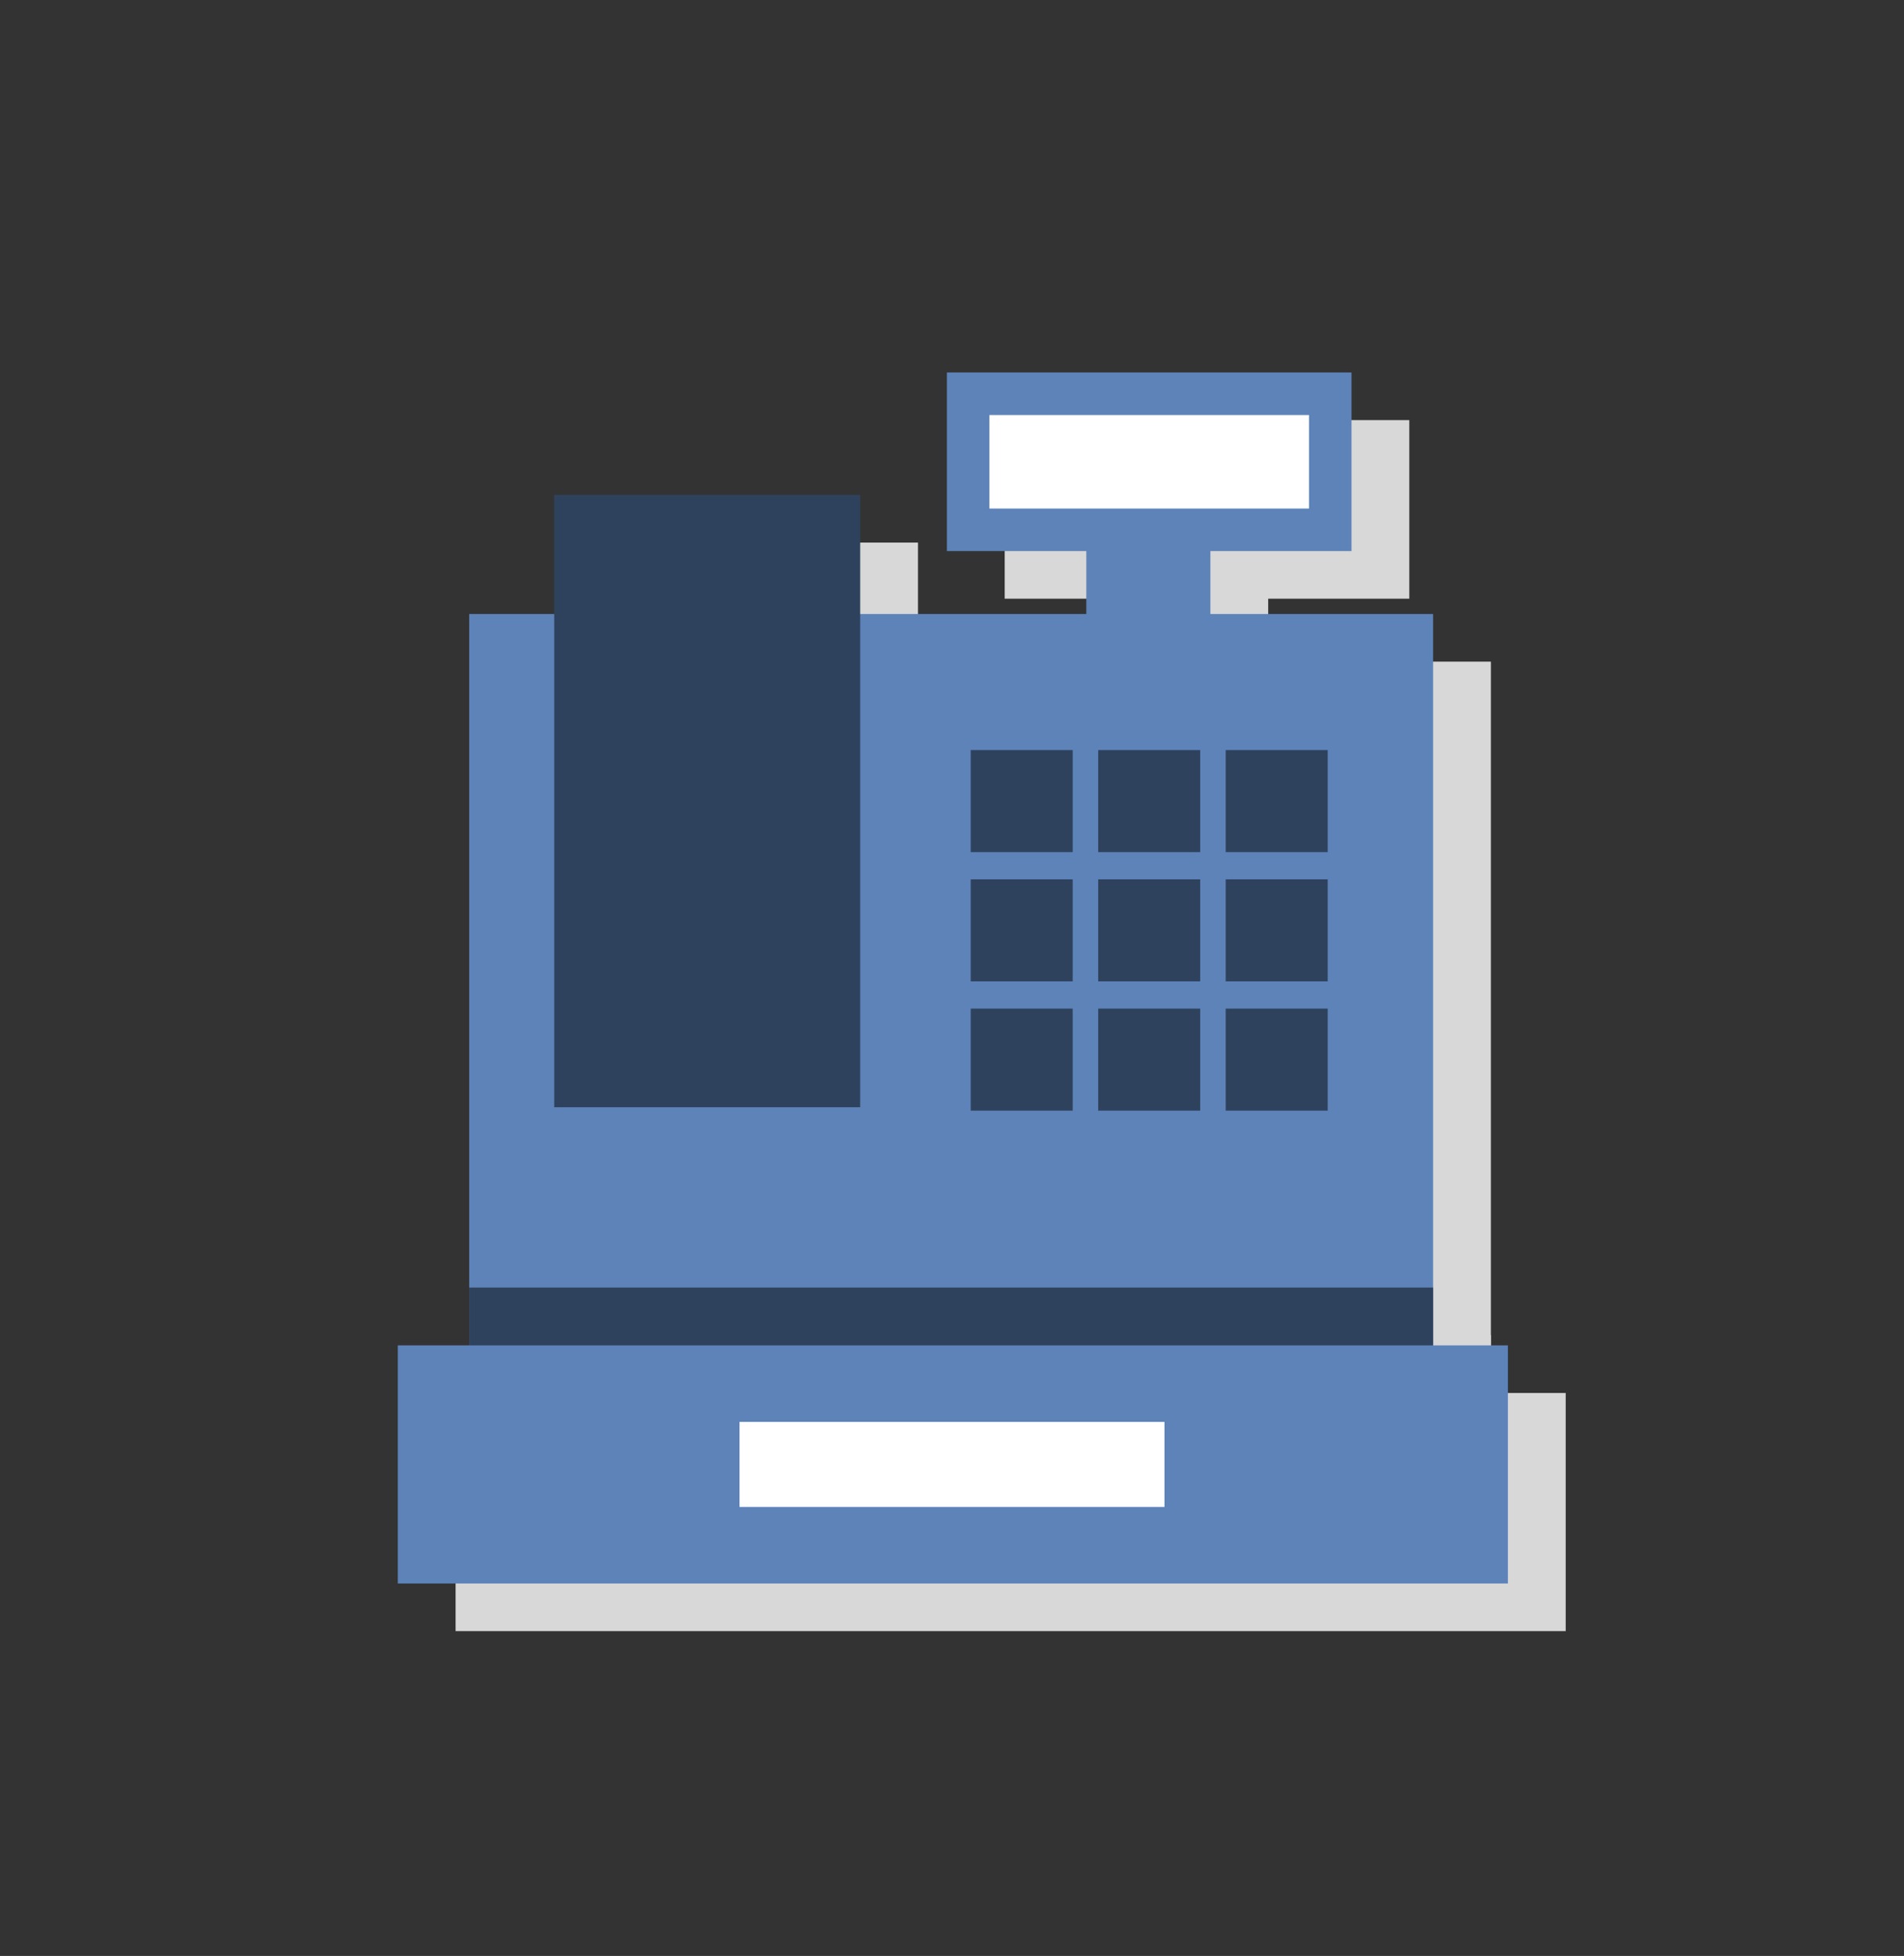
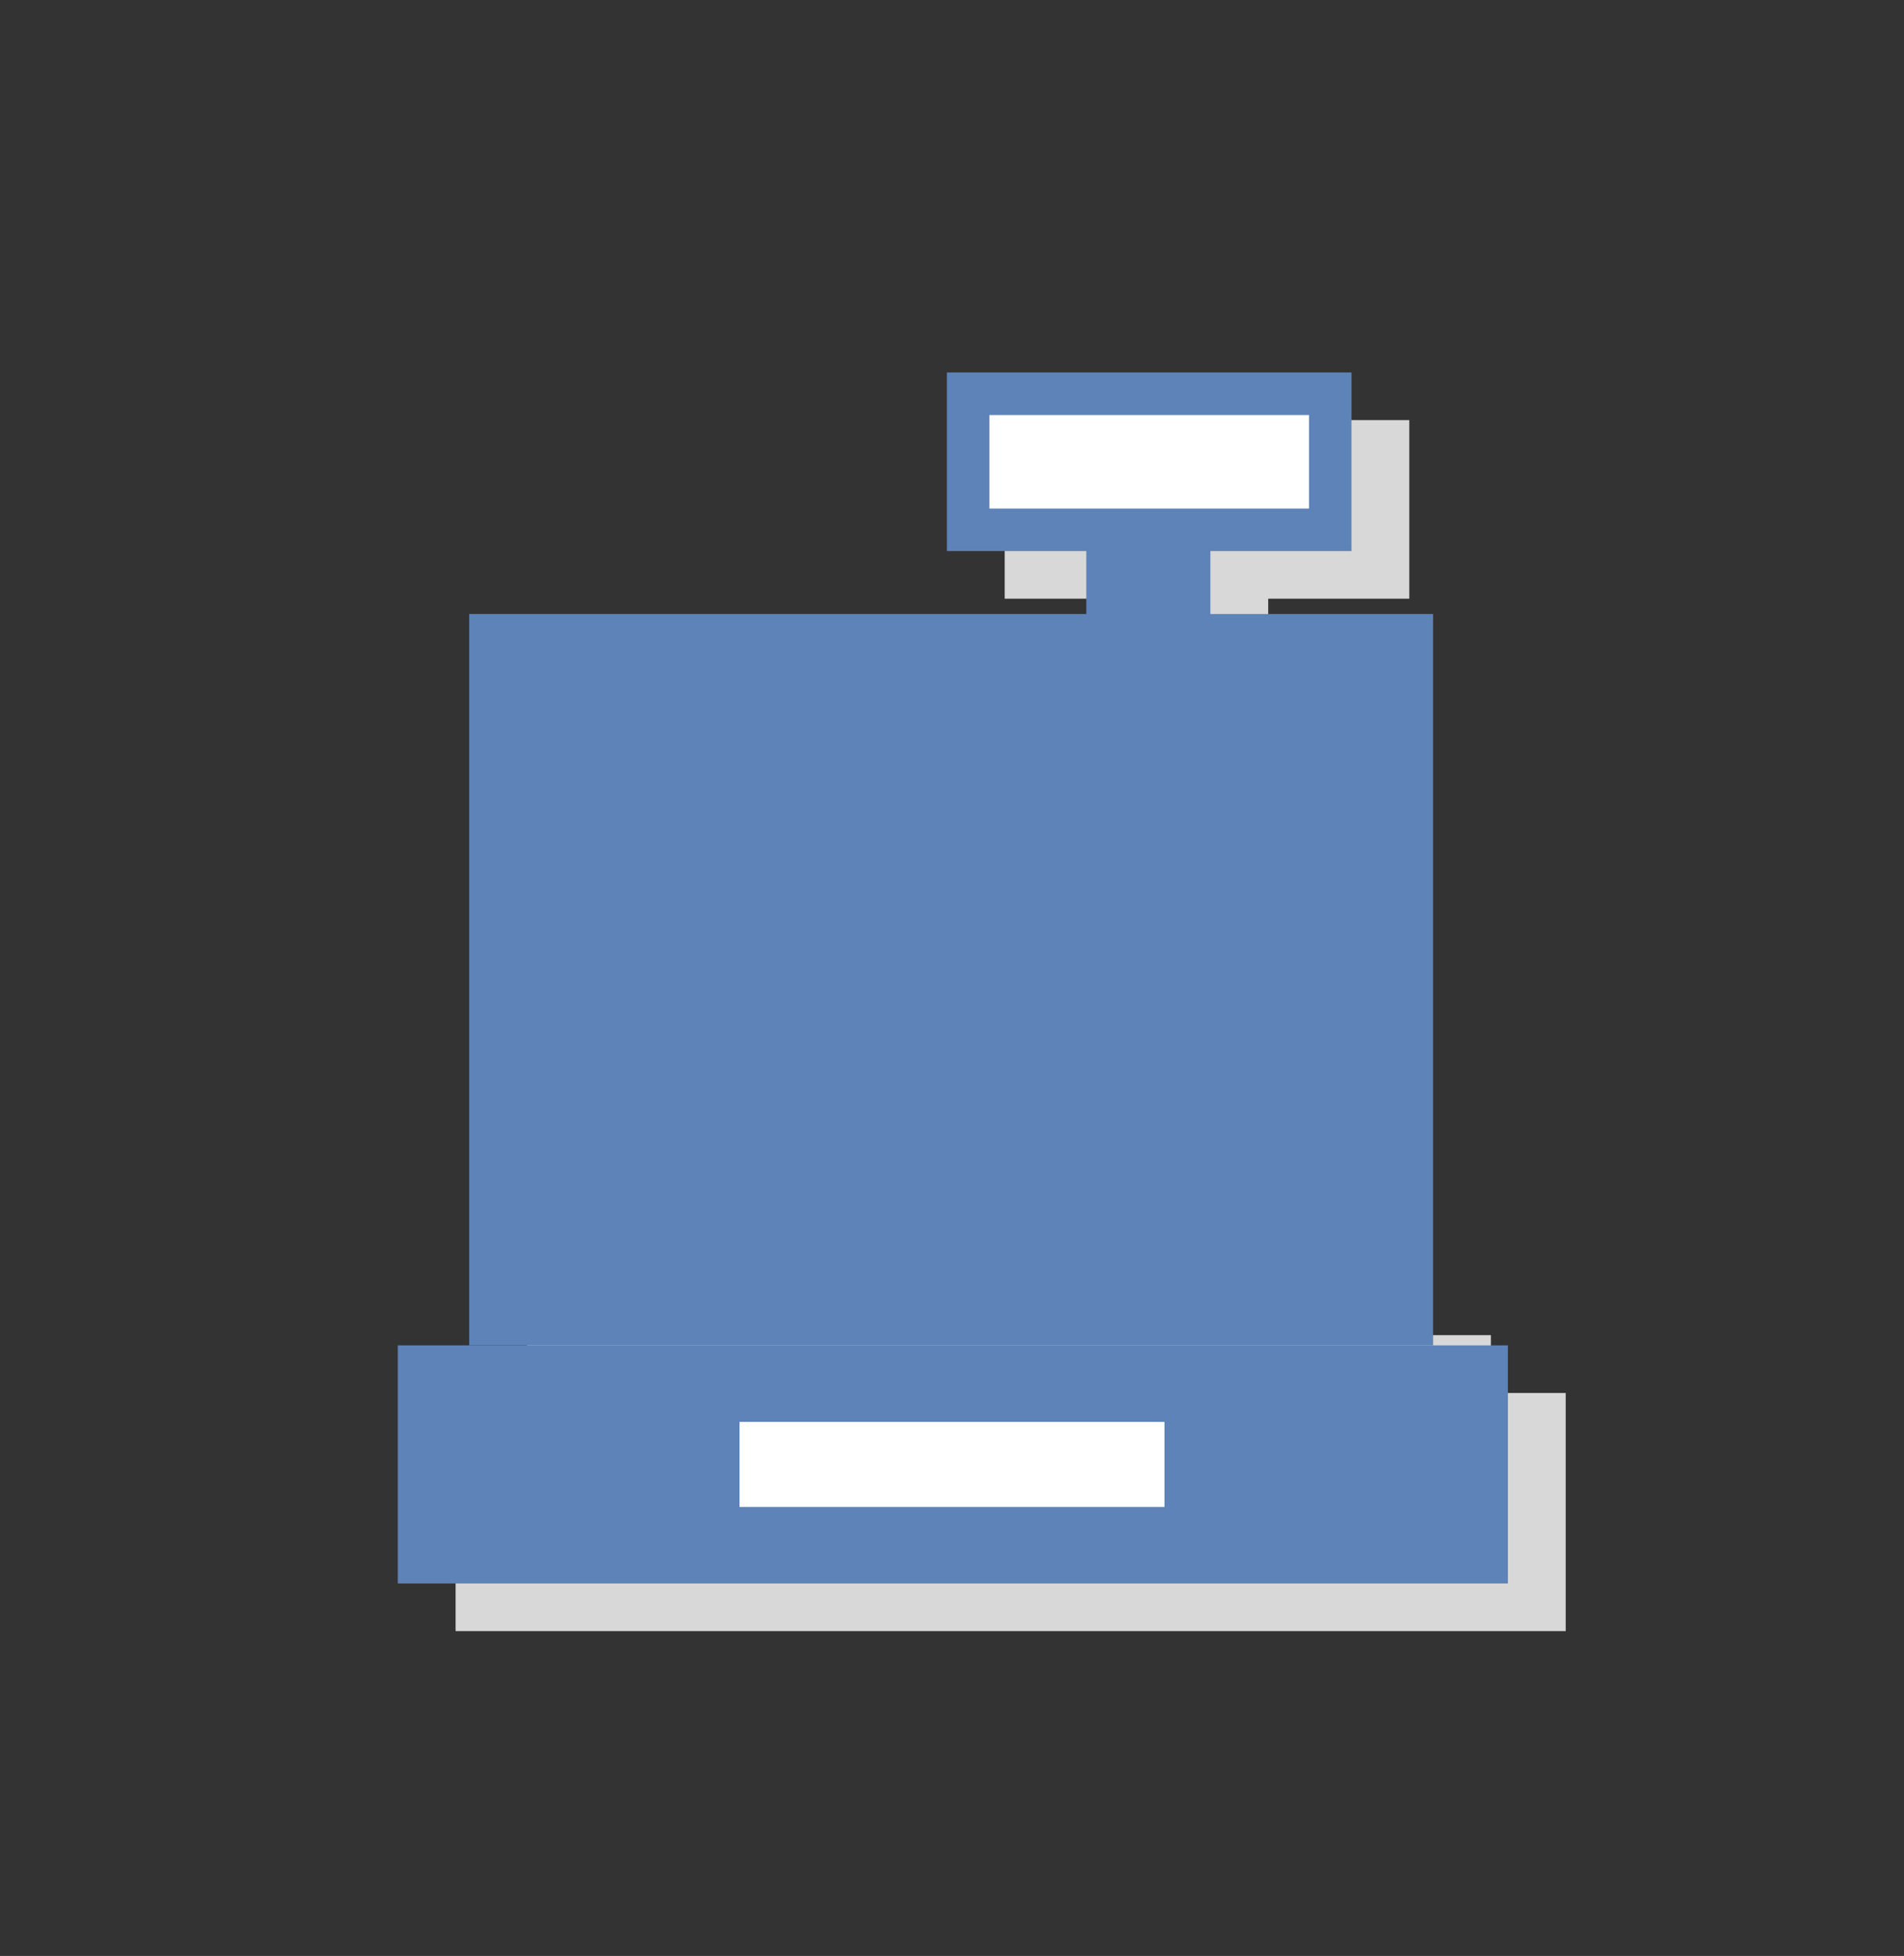
<svg xmlns="http://www.w3.org/2000/svg" version="1.1" id="Layer_1" x="0" y="0" viewBox="0 0 112 115" xml:space="preserve">
  <rect x="0" y="0" width="112" height="115" fill="#333333" stroke="none" />
  <style>.st0{fill:#d8d8d8}.st1{fill:#5d83b9}.st2{fill:#2f425d}.st3{fill:#fff}</style>
-   <path class="st0" d="M31 38.9h56.7v43H31z" />
  <path class="st0" d="M31 78.5h56.7v7.1H31zm36.3-45h7.3v18.3h-7.3z" />
  <path class="st0" d="M59.1 24.7h23.8v10.5H59.1zM26.8 81.9h65.3v14H26.8z" />
-   <path class="st0" d="M46.9 86.4h25v5h-25zM36 31.9h18v36H36zm24.5 15h6v6h-6zm7.5 0h6v6h-6zm7.5 0h6v6h-6zm-15 7.6h6v6h-6zm7.5 0h6v6h-6zm7.5 0h6v6h-6zm-15 7.6h6v6h-6zm7.5 0h6v6h-6zm7.5 0h6v6h-6zM61.6 27.2h18.8v5.5H61.6z" />
  <path class="st1" d="M27.6 36.1h56.7v43H27.6z" />
-   <path class="st2" d="M27.6 75.7h56.7v7.1H27.6z" />
  <path class="st1" d="M63.9 30.7h7.3V49h-7.3z" />
  <path class="st1" d="M55.7 21.9h23.8v10.5H55.7zM23.4 79.1h65.3v14H23.4z" />
  <path class="st3" d="M43.5 83.6h25v5h-25z" />
-   <path class="st2" d="M32.6 29.1h18v36h-18zm24.5 15h6v6h-6zm7.5 0h6v6h-6zm7.5 0h6v6h-6zm-15 7.6h6v6h-6zm7.5 0h6v6h-6zm7.5 0h6v6h-6zm-15 7.6h6v6h-6zm7.5 0h6v6h-6zm7.5 0h6v6h-6z" />
  <path class="st3" d="M58.2 24.4H77v5.5H58.2z" />
</svg>